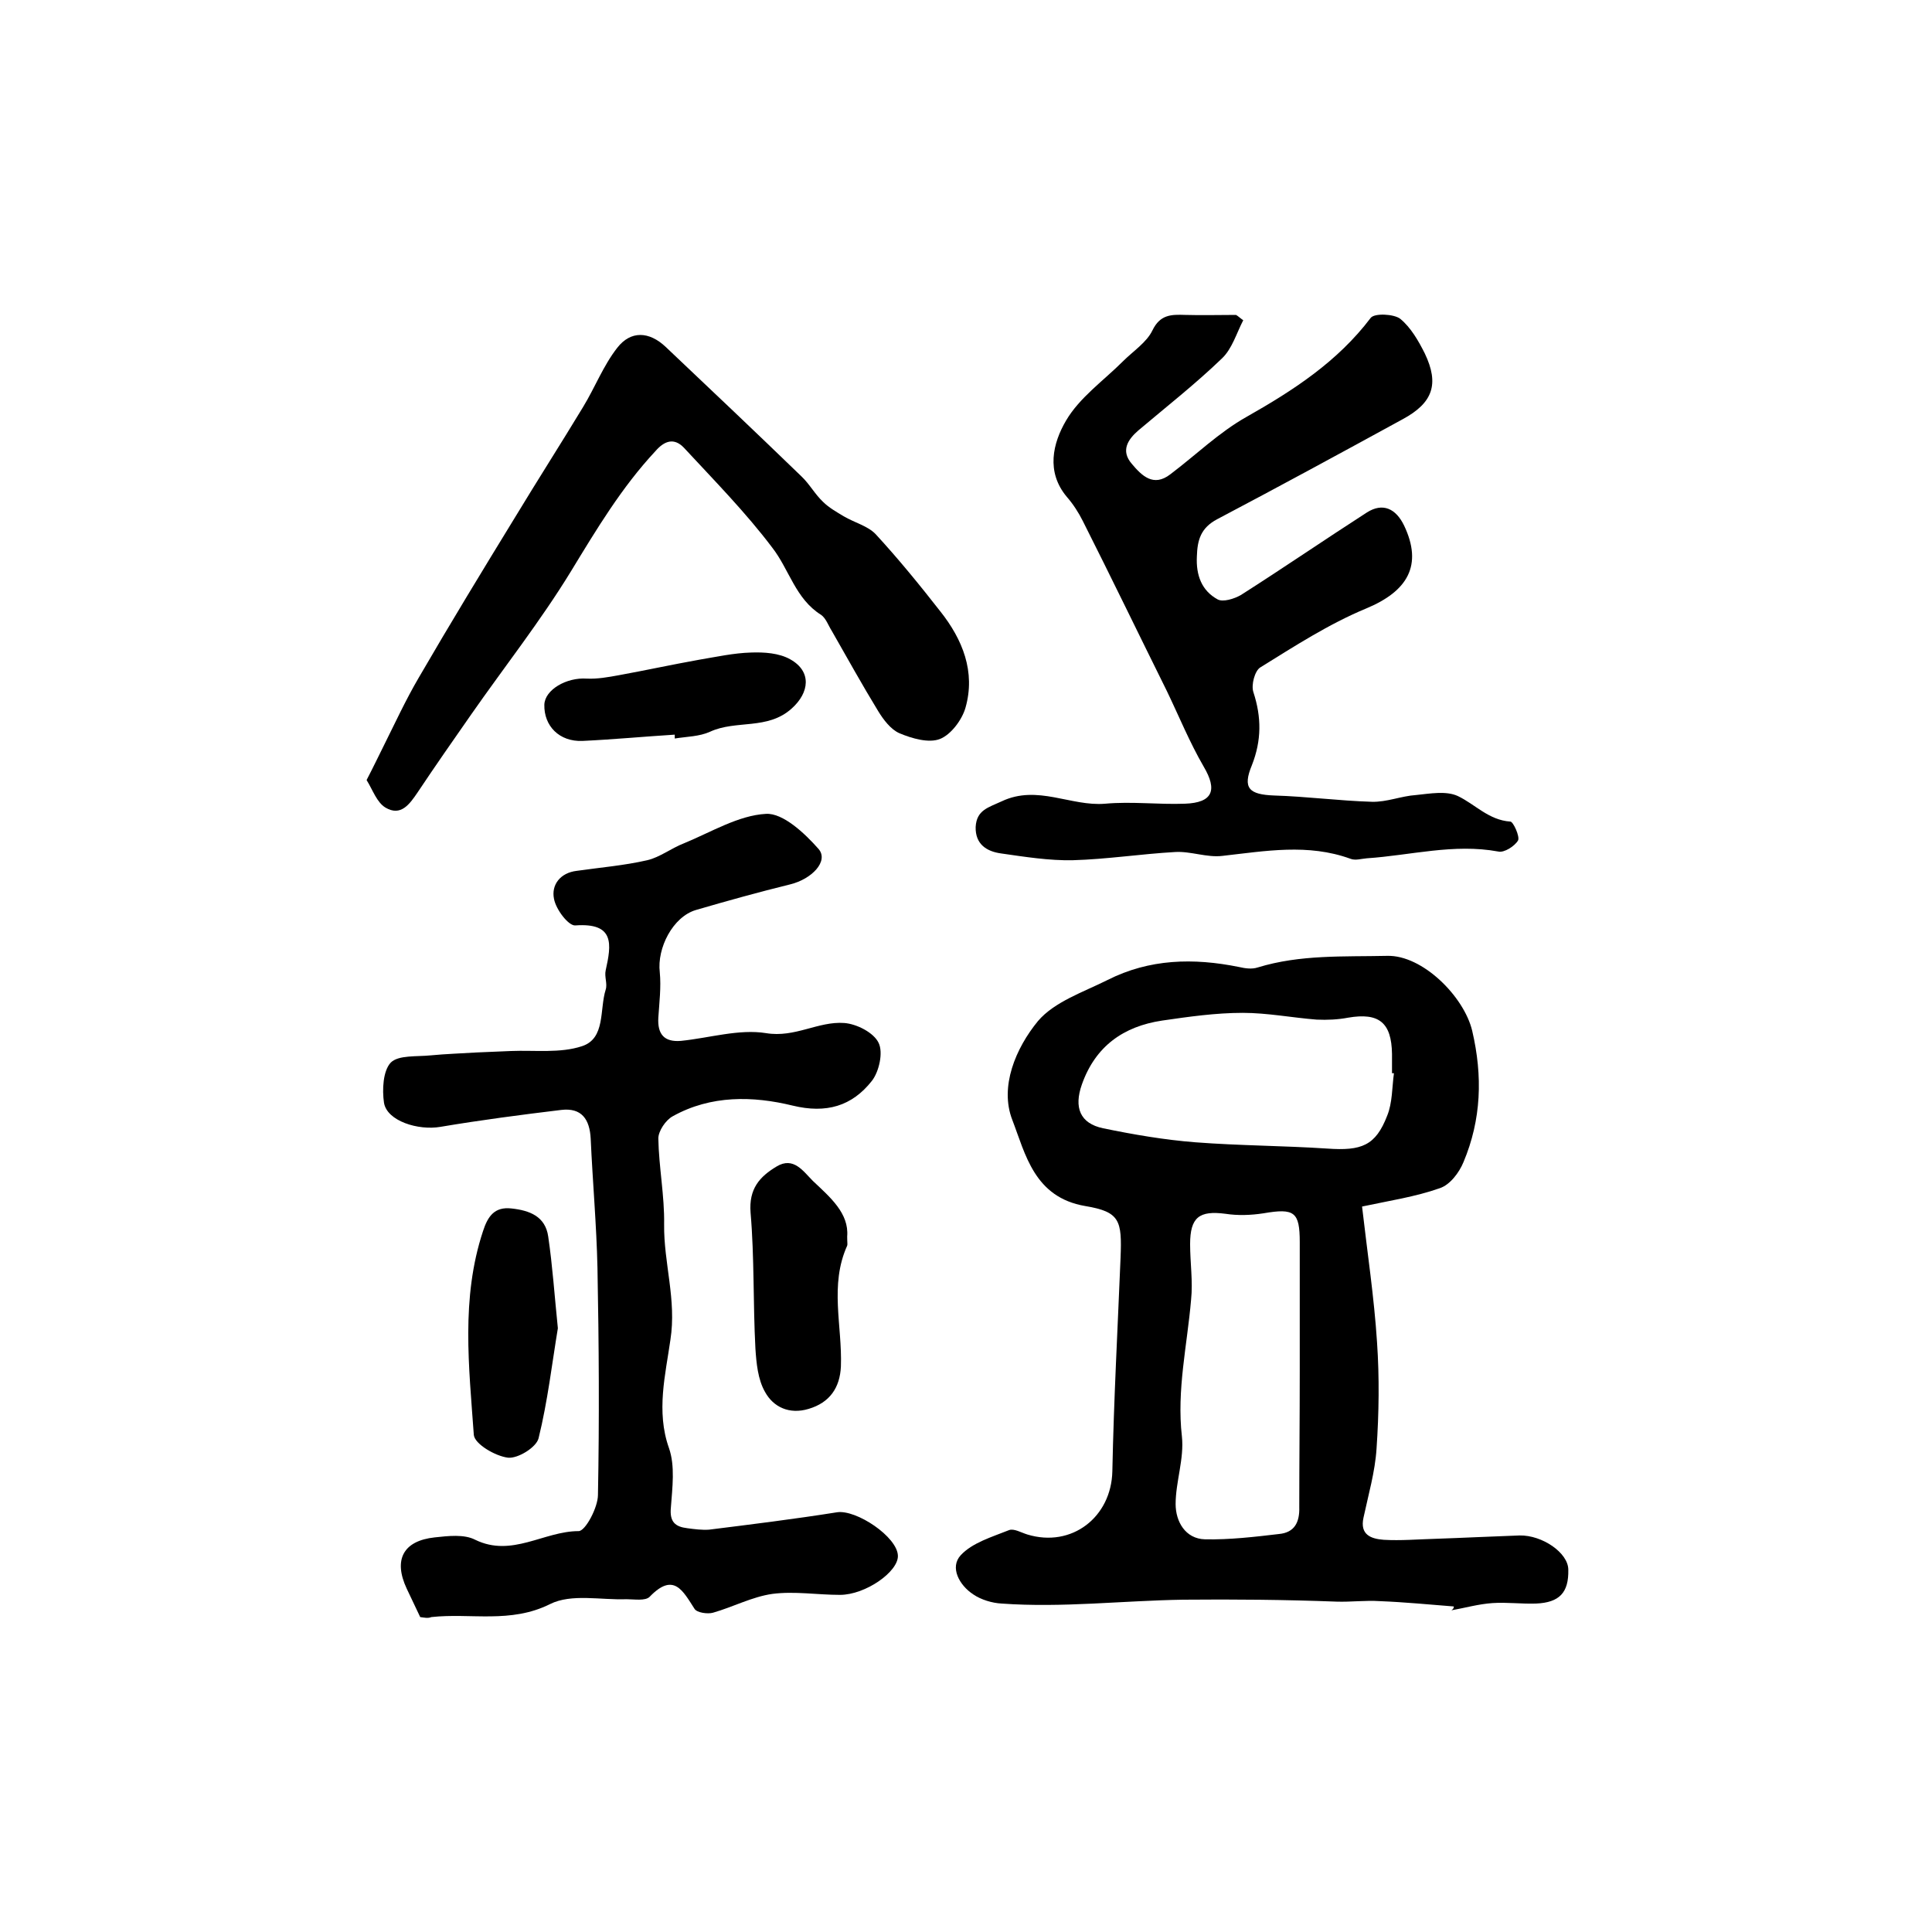
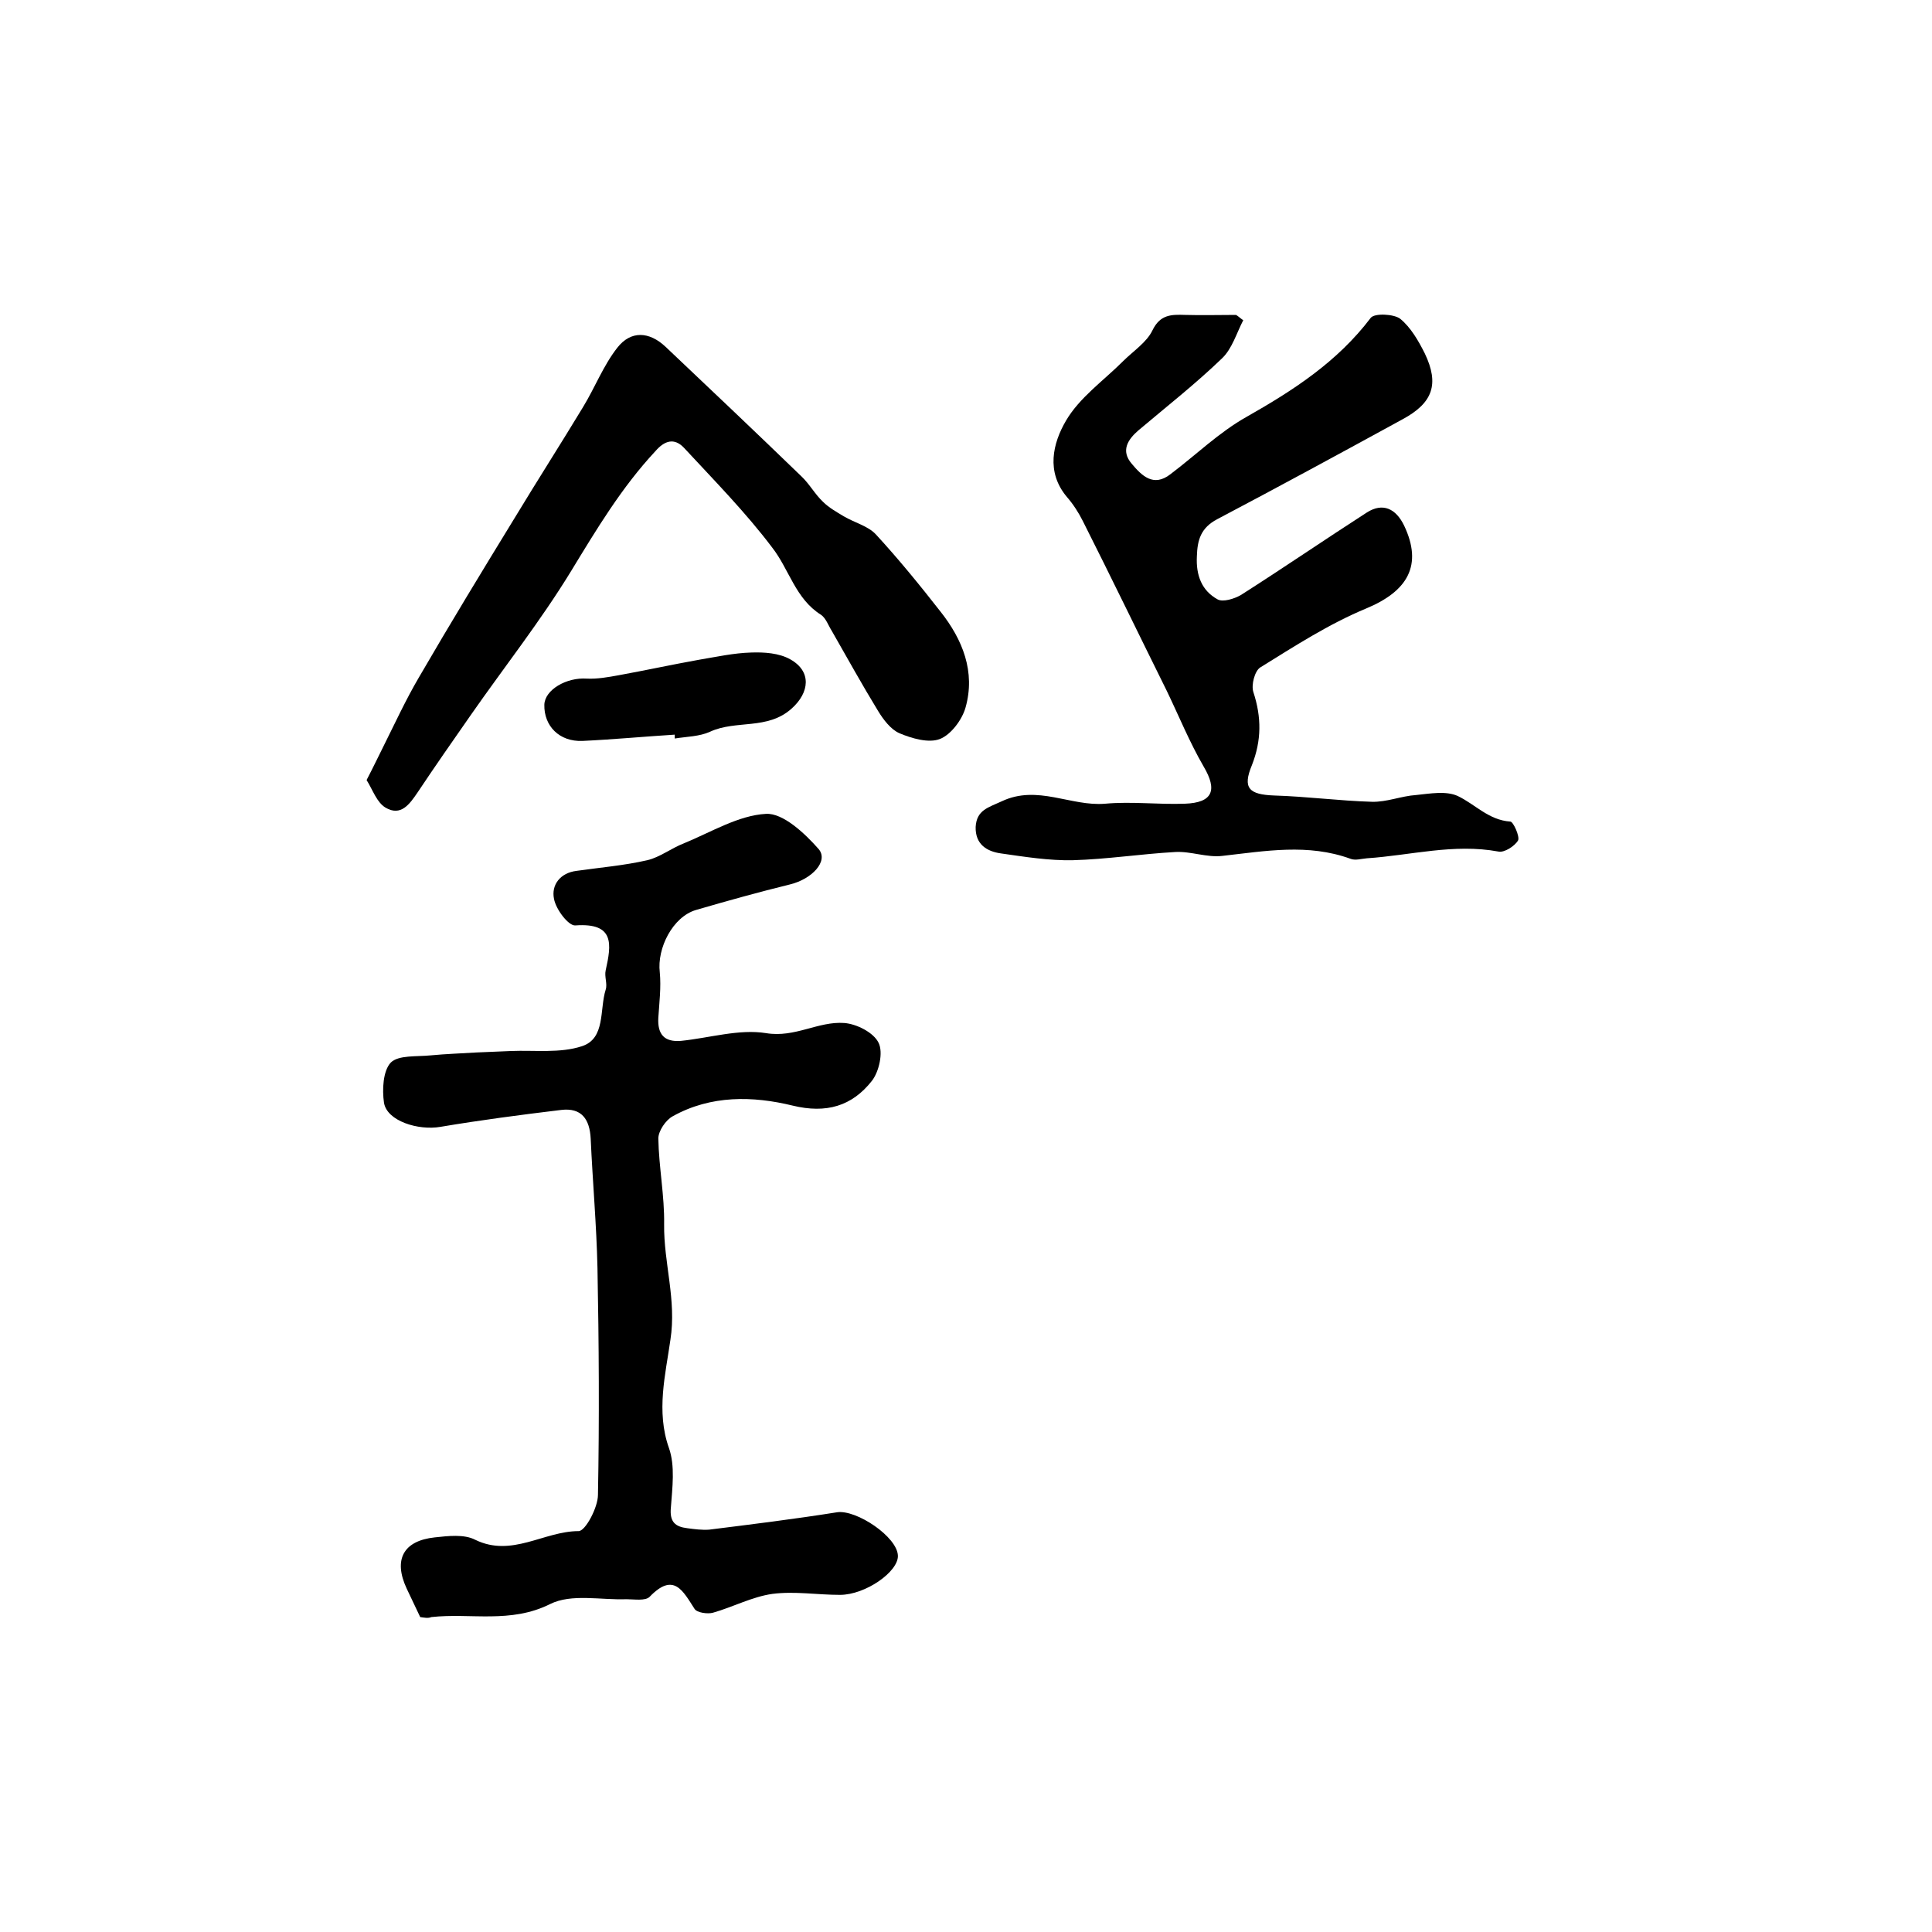
<svg xmlns="http://www.w3.org/2000/svg" version="1.1" id="图层_1" x="0px" y="0px" viewBox="0 0 400 400" style="enable-background:new 0 0 400 400;" xml:space="preserve">
  <style type="text/css">
	.st0{fill:#FFFFFF;}
</style>
  <g>
-     <path d="M301,332.6c-5.1-0.4-10.2-0.9-15.3-1.1c-3-0.2-6,0.2-9,0.1c-10.6-0.4-21.1-0.5-31.8-0.4c-12.5,0.2-25,1.7-37.5,0.8   c-2-0.1-4.3-0.8-5.9-1.9c-2.9-1.9-4.9-5.6-2.6-8.1c2.4-2.6,6.5-3.8,10-5.2c1-0.4,2.5,0.5,3.8,0.9c9.2,2.8,17.4-3.6,17.6-13.1   c0.3-14.8,1.1-29.5,1.7-44.2c0.3-7.7-0.1-9.5-7.3-10.7c-10.6-1.8-12.4-10.8-15.1-17.8c-2.7-6.9,0.7-14.9,5.3-20.5   c3.4-4,9.4-6,14.4-8.5c8.7-4.4,17.8-4.6,27.2-2.7c1.3,0.3,2.7,0.5,3.9,0.1c8.8-2.7,17.8-2.2,26.8-2.4c7.3-0.2,15.9,8.4,17.6,15.5   c2.2,9.4,1.9,18.4-1.8,27.2c-0.9,2.2-2.8,4.7-4.9,5.4c-5.1,1.8-10.5,2.6-16.1,3.8c1.1,9.6,2.5,18.8,3.1,28.1   c0.5,7.3,0.4,14.7-0.1,22c-0.3,4.8-1.7,9.6-2.7,14.3c-0.8,3.6,1.6,4.4,4.2,4.6c3.5,0.2,7-0.1,10.5-0.2c5.9-0.2,11.8-0.5,17.6-0.7   c4.7-0.1,10.1,3.6,10.1,7.1c0.1,4.7-1.8,6.8-6.7,7c-3,0.1-6-0.3-9-0.1c-2.9,0.2-5.7,1-8.5,1.5C300.9,333.1,301,332.9,301,332.6z    M269.1,284.1C269.1,284.1,269.1,284.1,269.1,284.1c0-9,0-18,0-26.9c0-6.3-1.1-7.1-7.5-6c-2.6,0.4-5.3,0.5-7.9,0.1   c-5.4-0.7-7.3,0.7-7.3,6.3c0,3.8,0.6,7.7,0.2,11.5c-0.8,9.4-3,18.7-1.9,28.3c0.5,4.6-1.3,9.4-1.3,14c0,3.6,2,7.2,6.1,7.3   c5.1,0.1,10.2-0.5,15.3-1.1c3.2-0.3,4.3-2.4,4.2-5.6C269,302.7,269.1,293.4,269.1,284.1z M288.6,222.2c-0.1,0-0.3,0-0.4,0   c0-1.3,0-2.7,0-4c-0.1-6.5-2.7-8.6-9.1-7.5c-2.1,0.4-4.3,0.5-6.5,0.4c-5.1-0.4-10.2-1.4-15.3-1.4c-5.6,0-11.2,0.8-16.7,1.6   c-8,1.2-13.8,5.3-16.6,13.2c-1.7,4.8-0.4,8.1,4.4,9.1c6.3,1.3,12.7,2.4,19.1,2.9c9.1,0.7,18.2,0.7,27.3,1.3   c7.1,0.5,10-0.6,12.4-6.8C288.3,228.3,288.2,225.1,288.6,222.2z" />
    <path d="M87,334.8c-1-2.1-1.9-4-2.8-5.9c-2.8-6-0.7-9.9,5.8-10.6c2.8-0.3,6.1-0.7,8.4,0.5c7.6,3.7,14.2-1.8,21.4-1.8   c1.4,0,4-4.9,4-7.5c0.3-15.7,0.2-31.3-0.1-47c-0.2-8.9-1-17.8-1.4-26.7c-0.2-4.1-1.9-6.5-6.1-6c-8.3,1-16.7,2.1-25,3.5   c-4.6,0.8-11.1-1.2-11.7-5c-0.4-2.7-0.2-6.6,1.4-8.3c1.6-1.6,5.4-1.2,8.3-1.5c3.1-0.3,6.3-0.4,9.5-0.6c2.4-0.1,4.7-0.2,7.1-0.3   c4.9-0.2,10.2,0.5,14.7-1c4.9-1.6,3.6-7.6,4.9-11.7c0.4-1.2-0.3-2.7,0-4c1.2-5.4,1.9-9.9-6.3-9.3c-1.4,0.1-4-3.3-4.4-5.5   c-0.6-2.9,1.3-5.4,4.7-5.8c4.9-0.7,9.8-1.1,14.6-2.2c2.6-0.6,5-2.5,7.6-3.5c5.6-2.3,11.3-5.8,17-6.1c3.5-0.2,8,4,10.9,7.3   c2.1,2.5-1.4,6.2-5.9,7.3c-6.5,1.6-13,3.4-19.5,5.3c-4.8,1.4-8.1,7.9-7.5,12.9c0.3,3.1-0.1,6.3-0.3,9.4c-0.2,3.4,1.2,5.1,4.7,4.8   c5.9-0.6,12-2.5,17.6-1.6c6,1,10.8-2.5,16.2-2.1c2.6,0.2,6.1,2,7.1,4.1c1,2,0.1,6-1.4,7.9c-4.1,5.2-9.4,6.8-16.4,5.1   c-8.2-2-16.9-2.2-24.8,2.2c-1.5,0.8-3,3.1-3,4.6c0.1,5.9,1.3,11.9,1.2,17.8c-0.1,8,2.6,15.6,1.3,23.9c-1,7.1-3,14.8-0.3,22.4   c1.3,3.7,0.7,8.2,0.4,12.3c-0.3,3,0.9,4,3.4,4.3c1.5,0.2,3,0.4,4.5,0.3c8.8-1.1,17.7-2.2,26.5-3.6c4-0.6,12.5,5.1,12.6,9   c0.1,3.3-6.7,8.1-12,8.1c-4.7,0-9.4-0.8-14-0.2c-4.2,0.6-8.1,2.7-12.3,3.9c-1.1,0.3-3.3,0-3.8-0.8c-2.4-3.7-4.3-7.7-9.3-2.5   c-0.9,0.9-3.2,0.5-4.8,0.5c-5.3,0.2-11.4-1.2-15.8,1c-8.2,4.1-16.5,1.8-24.6,2.7C88.6,335.1,87.8,334.9,87,334.8z" />
    <path d="M257.4,66.3c-1.4,2.7-2.3,5.9-4.4,7.9c-5.5,5.3-11.5,10-17.3,14.9c-2.2,1.9-3.7,4.2-1.4,6.9c2.1,2.5,4.5,4.9,8,2.2   c5.3-4,10.1-8.7,15.8-11.9c9.7-5.5,18.8-11.4,25.7-20.5c0.8-1,4.8-0.8,6.1,0.2c2.2,1.8,3.8,4.6,5.1,7.2c3,6.3,1.7,10.2-4.6,13.6   c-12.8,7-25.5,13.9-38.4,20.7c-3.4,1.8-4.1,4.3-4.2,7.7c-0.2,3.9,1,7.1,4.3,8.9c1.1,0.6,3.4-0.1,4.8-0.9   c8.8-5.6,17.4-11.5,26.1-17.1c3.3-2.1,6-0.8,7.7,2.7c3.9,8.2,0.8,13.6-7.9,17.2c-7.7,3.2-14.8,7.8-21.9,12.2   c-1.1,0.7-1.9,3.6-1.4,5.1c1.7,5.2,1.7,10-0.3,15.1c-2,4.8-0.6,6.1,4.6,6.3c6.7,0.2,13.5,1.1,20.2,1.3c3.1,0.1,6.1-1.2,9.2-1.4   c2.9-0.3,6.2-0.9,8.6,0.2c3.6,1.7,6.4,5,10.9,5.3c0.6,0,2,3.1,1.6,3.9c-0.7,1.2-2.9,2.6-4.1,2.3c-9.2-1.7-18.2,0.8-27.2,1.4   c-1.2,0.1-2.4,0.5-3.4,0.1c-8.8-3.2-17.6-1.6-26.5-0.6c-3.2,0.4-6.6-1-9.8-0.8c-7.1,0.4-14.1,1.5-21.2,1.7   c-4.9,0.1-9.9-0.7-14.8-1.4c-3-0.4-5.4-1.9-5.3-5.5c0.2-3.5,2.6-4,5.4-5.3c7.4-3.5,14.3,1.1,21.4,0.5c5.5-0.5,11,0.2,16.5,0   c5.8-0.2,6.8-2.8,3.9-7.7c-2.9-5-5.1-10.4-7.6-15.6c-5.8-11.7-11.5-23.5-17.4-35.2c-0.9-1.8-2-3.5-3.3-5   c-4.4-5.2-2.9-11.2-0.2-15.8c2.8-4.8,7.8-8.3,11.8-12.3c2.1-2.1,4.9-3.9,6.1-6.4c1.6-3.3,3.9-3.3,6.8-3.2c3.5,0.1,7,0,10.5,0   C256.3,65.4,256.8,65.9,257.4,66.3z" />
    <path d="M75.9,161.5c1.4-2.7,2.4-4.8,3.4-6.8c2.4-4.8,4.7-9.8,7.4-14.4c6.5-11.2,13.2-22.2,20-33.3c4.6-7.6,9.4-15.1,14-22.7   c2.5-4.1,4.2-8.6,7.1-12.3c2.8-3.6,6.6-3.4,10-0.2c9.4,8.9,18.8,17.8,28.1,26.8c1.7,1.6,2.8,3.7,4.5,5.3c1.2,1.2,2.8,2.1,4.3,3   c2.2,1.3,5,2,6.6,3.7c4.7,5.1,9.1,10.5,13.4,16c4.6,5.8,7.3,12.5,5.2,19.9c-0.7,2.5-3,5.6-5.3,6.5c-2.3,0.9-5.8-0.1-8.4-1.2   c-1.8-0.8-3.3-2.8-4.4-4.6c-3.3-5.4-6.4-11-9.6-16.6c-0.7-1.1-1.2-2.6-2.2-3.3c-5.3-3.3-6.6-9.4-10.1-13.9   c-5.5-7.3-12-13.9-18.3-20.7c-2-2.1-4-1.5-5.9,0.7c-7,7.5-12.2,16.2-17.5,24.9c-6.3,10.3-13.8,19.8-20.7,29.7   c-3.7,5.3-7.4,10.6-11,16c-1.7,2.5-3.5,5.1-6.7,3.2C78,166.1,77.2,163.6,75.9,161.5z" />
-     <path d="M175.4,256c0,1.3,0.1,1.6,0,1.9c-3.7,8.2-1,16.6-1.3,25c-0.2,4.4-2.3,7.5-6.7,8.8c-4,1.2-7.3-0.4-9-3.5c-1.5-2.6-1.8-6-2-9   c-0.5-9.4-0.2-18.8-1-28.1c-0.4-5,1.9-7.5,5.4-9.6c3.5-2.1,5.5,1,7.5,3C171.9,247.9,175.8,251.2,175.4,256z" />
-     <path d="M115.5,275c-1.2,7.2-2.1,15.1-4,22.8c-0.5,1.9-4.3,4.2-6.3,4c-2.6-0.3-6.9-2.8-7.1-4.7c-1-14.1-2.7-28.3,1.9-42.2   c1-3.1,2.4-5.1,5.9-4.7c3.7,0.4,7,1.6,7.6,5.8C114.4,262.1,114.8,268.2,115.5,275z" />
    <path d="M139.7,152.1c-6.4,0.4-12.7,1-19.1,1.3c-4.8,0.2-8-3.1-7.9-7.5c0.1-3.1,4.6-5.7,8.8-5.4c2.2,0.1,4.4-0.3,6.6-0.7   c5.5-1,11-2.2,16.6-3.2c3.6-0.6,7.2-1.4,10.8-1.5c2.7-0.1,5.8,0.1,8.1,1.4c4.5,2.5,4,6.9,0.3,10.2c-5,4.5-11.5,2.3-16.9,4.8   c-2.2,1-4.8,1-7.3,1.4C139.7,152.6,139.7,152.4,139.7,152.1z" />
  </g>
</svg>